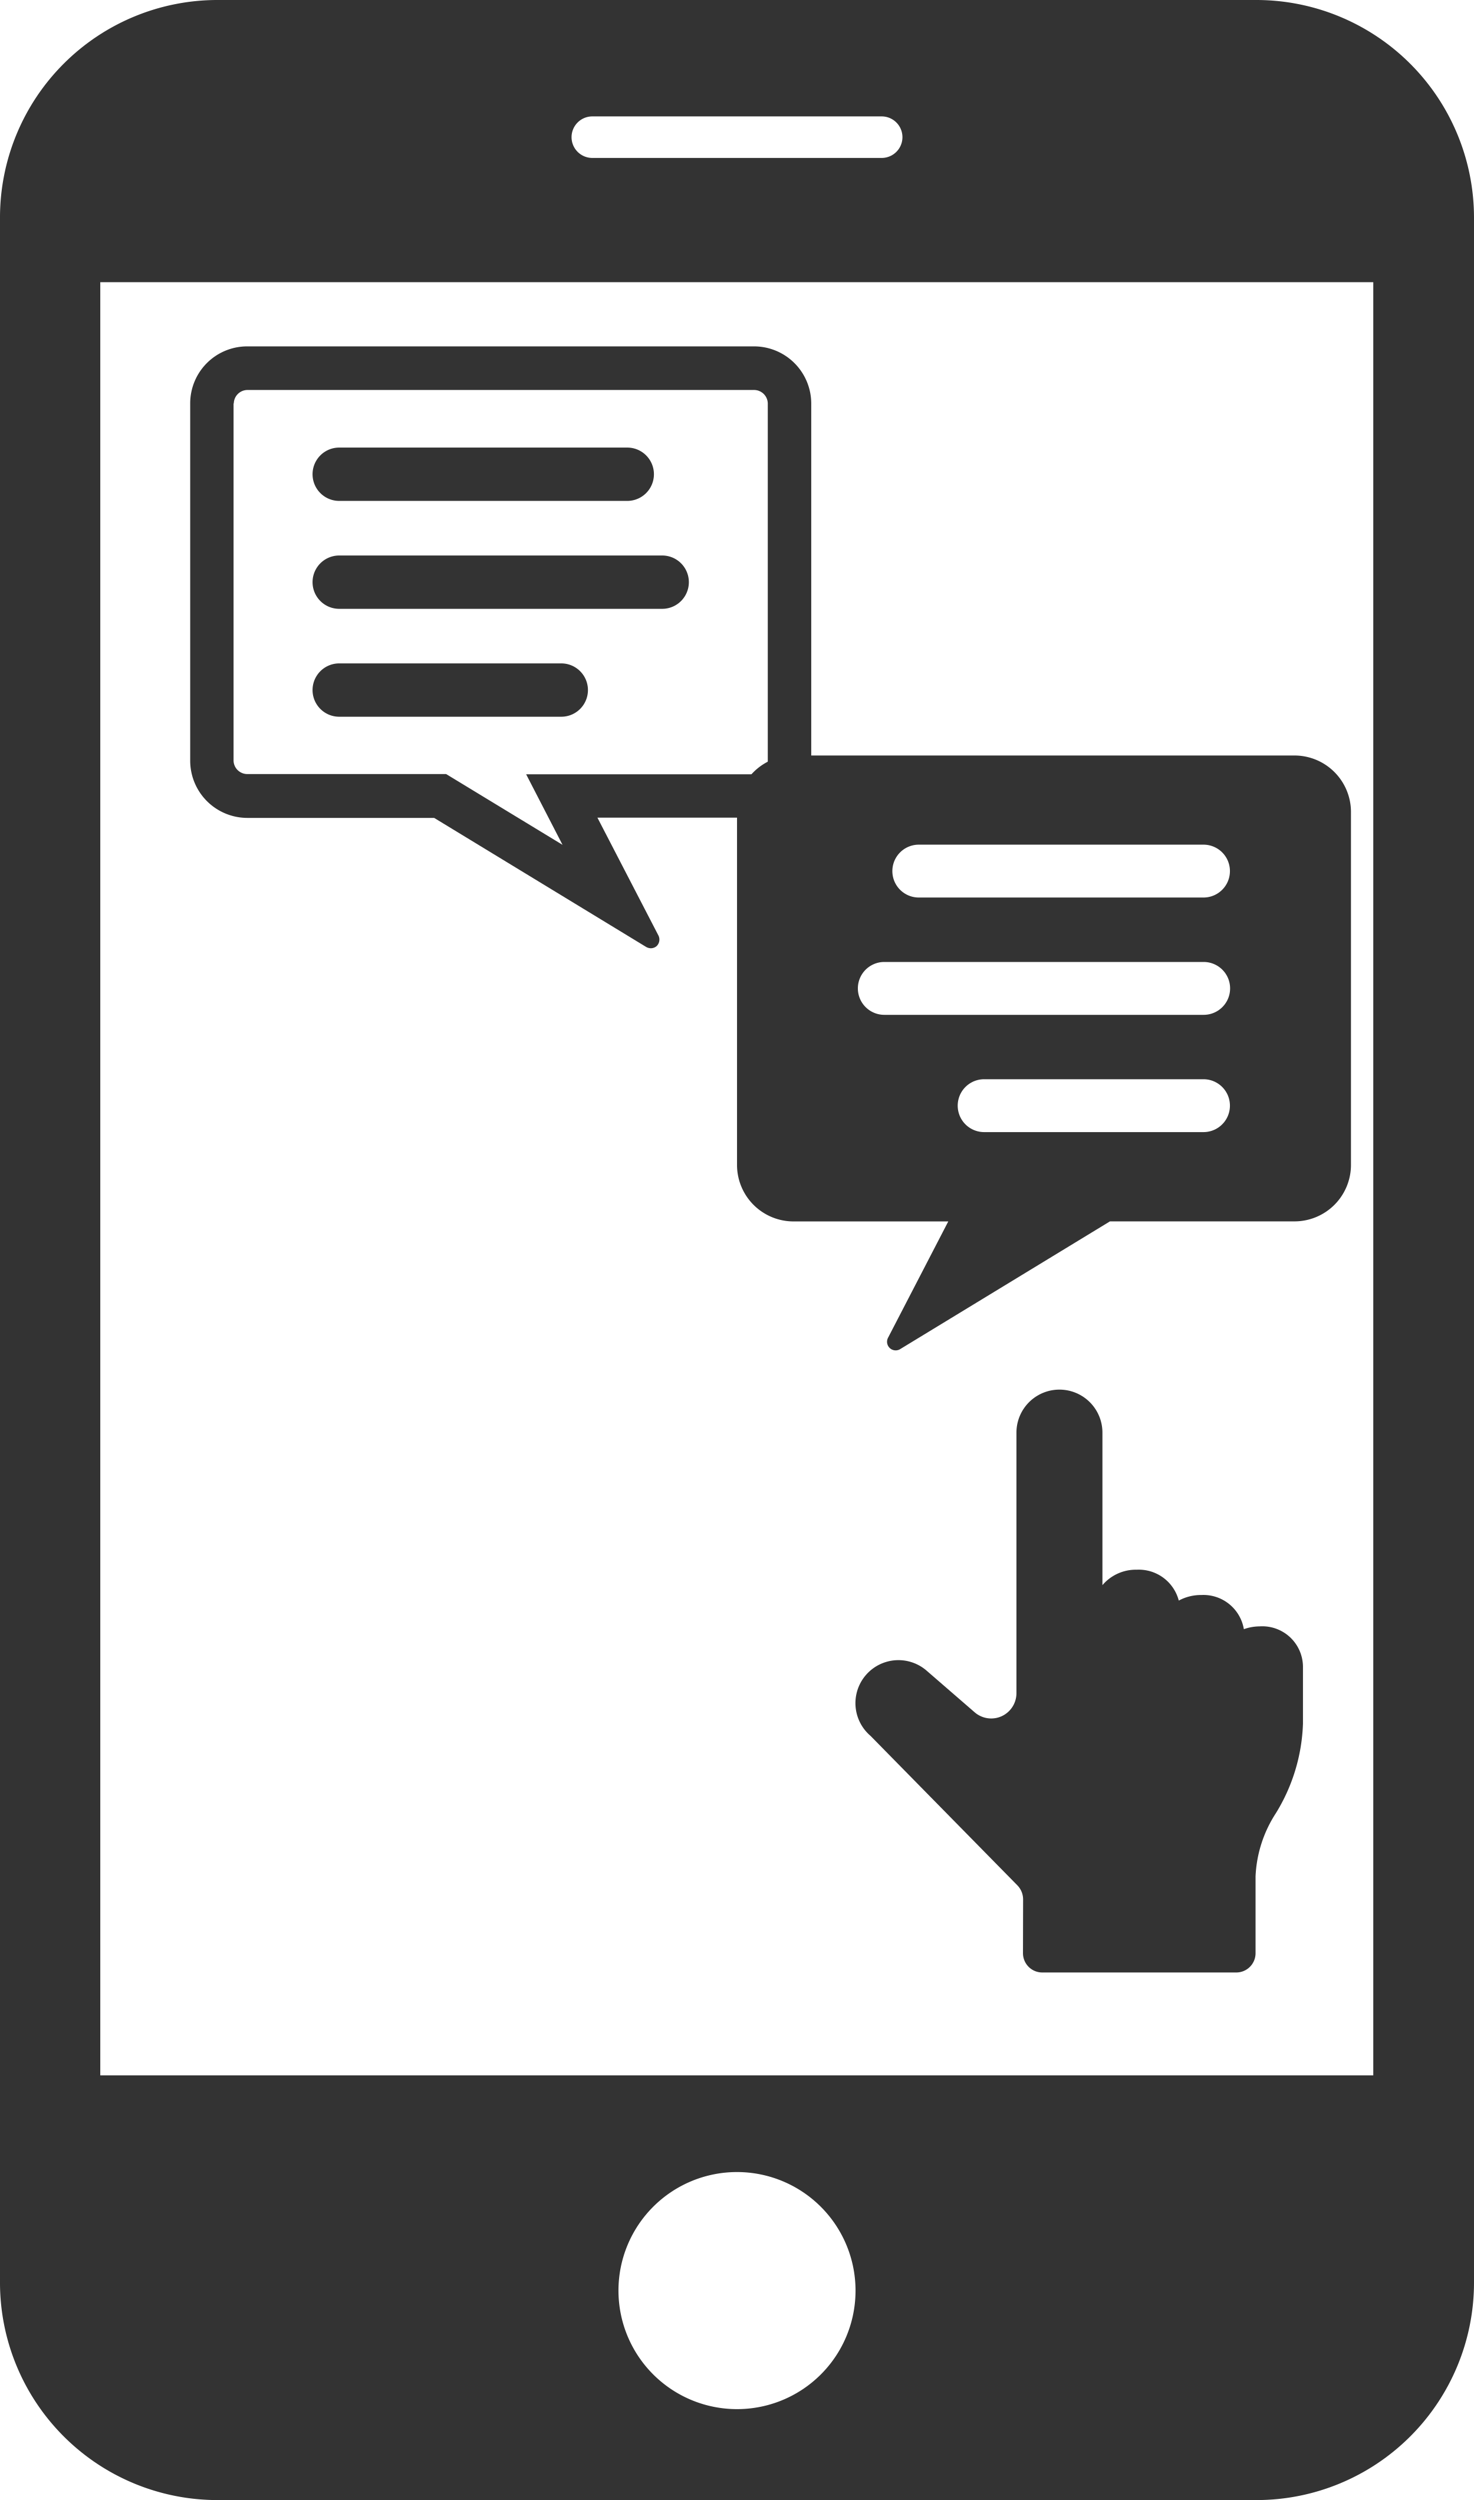
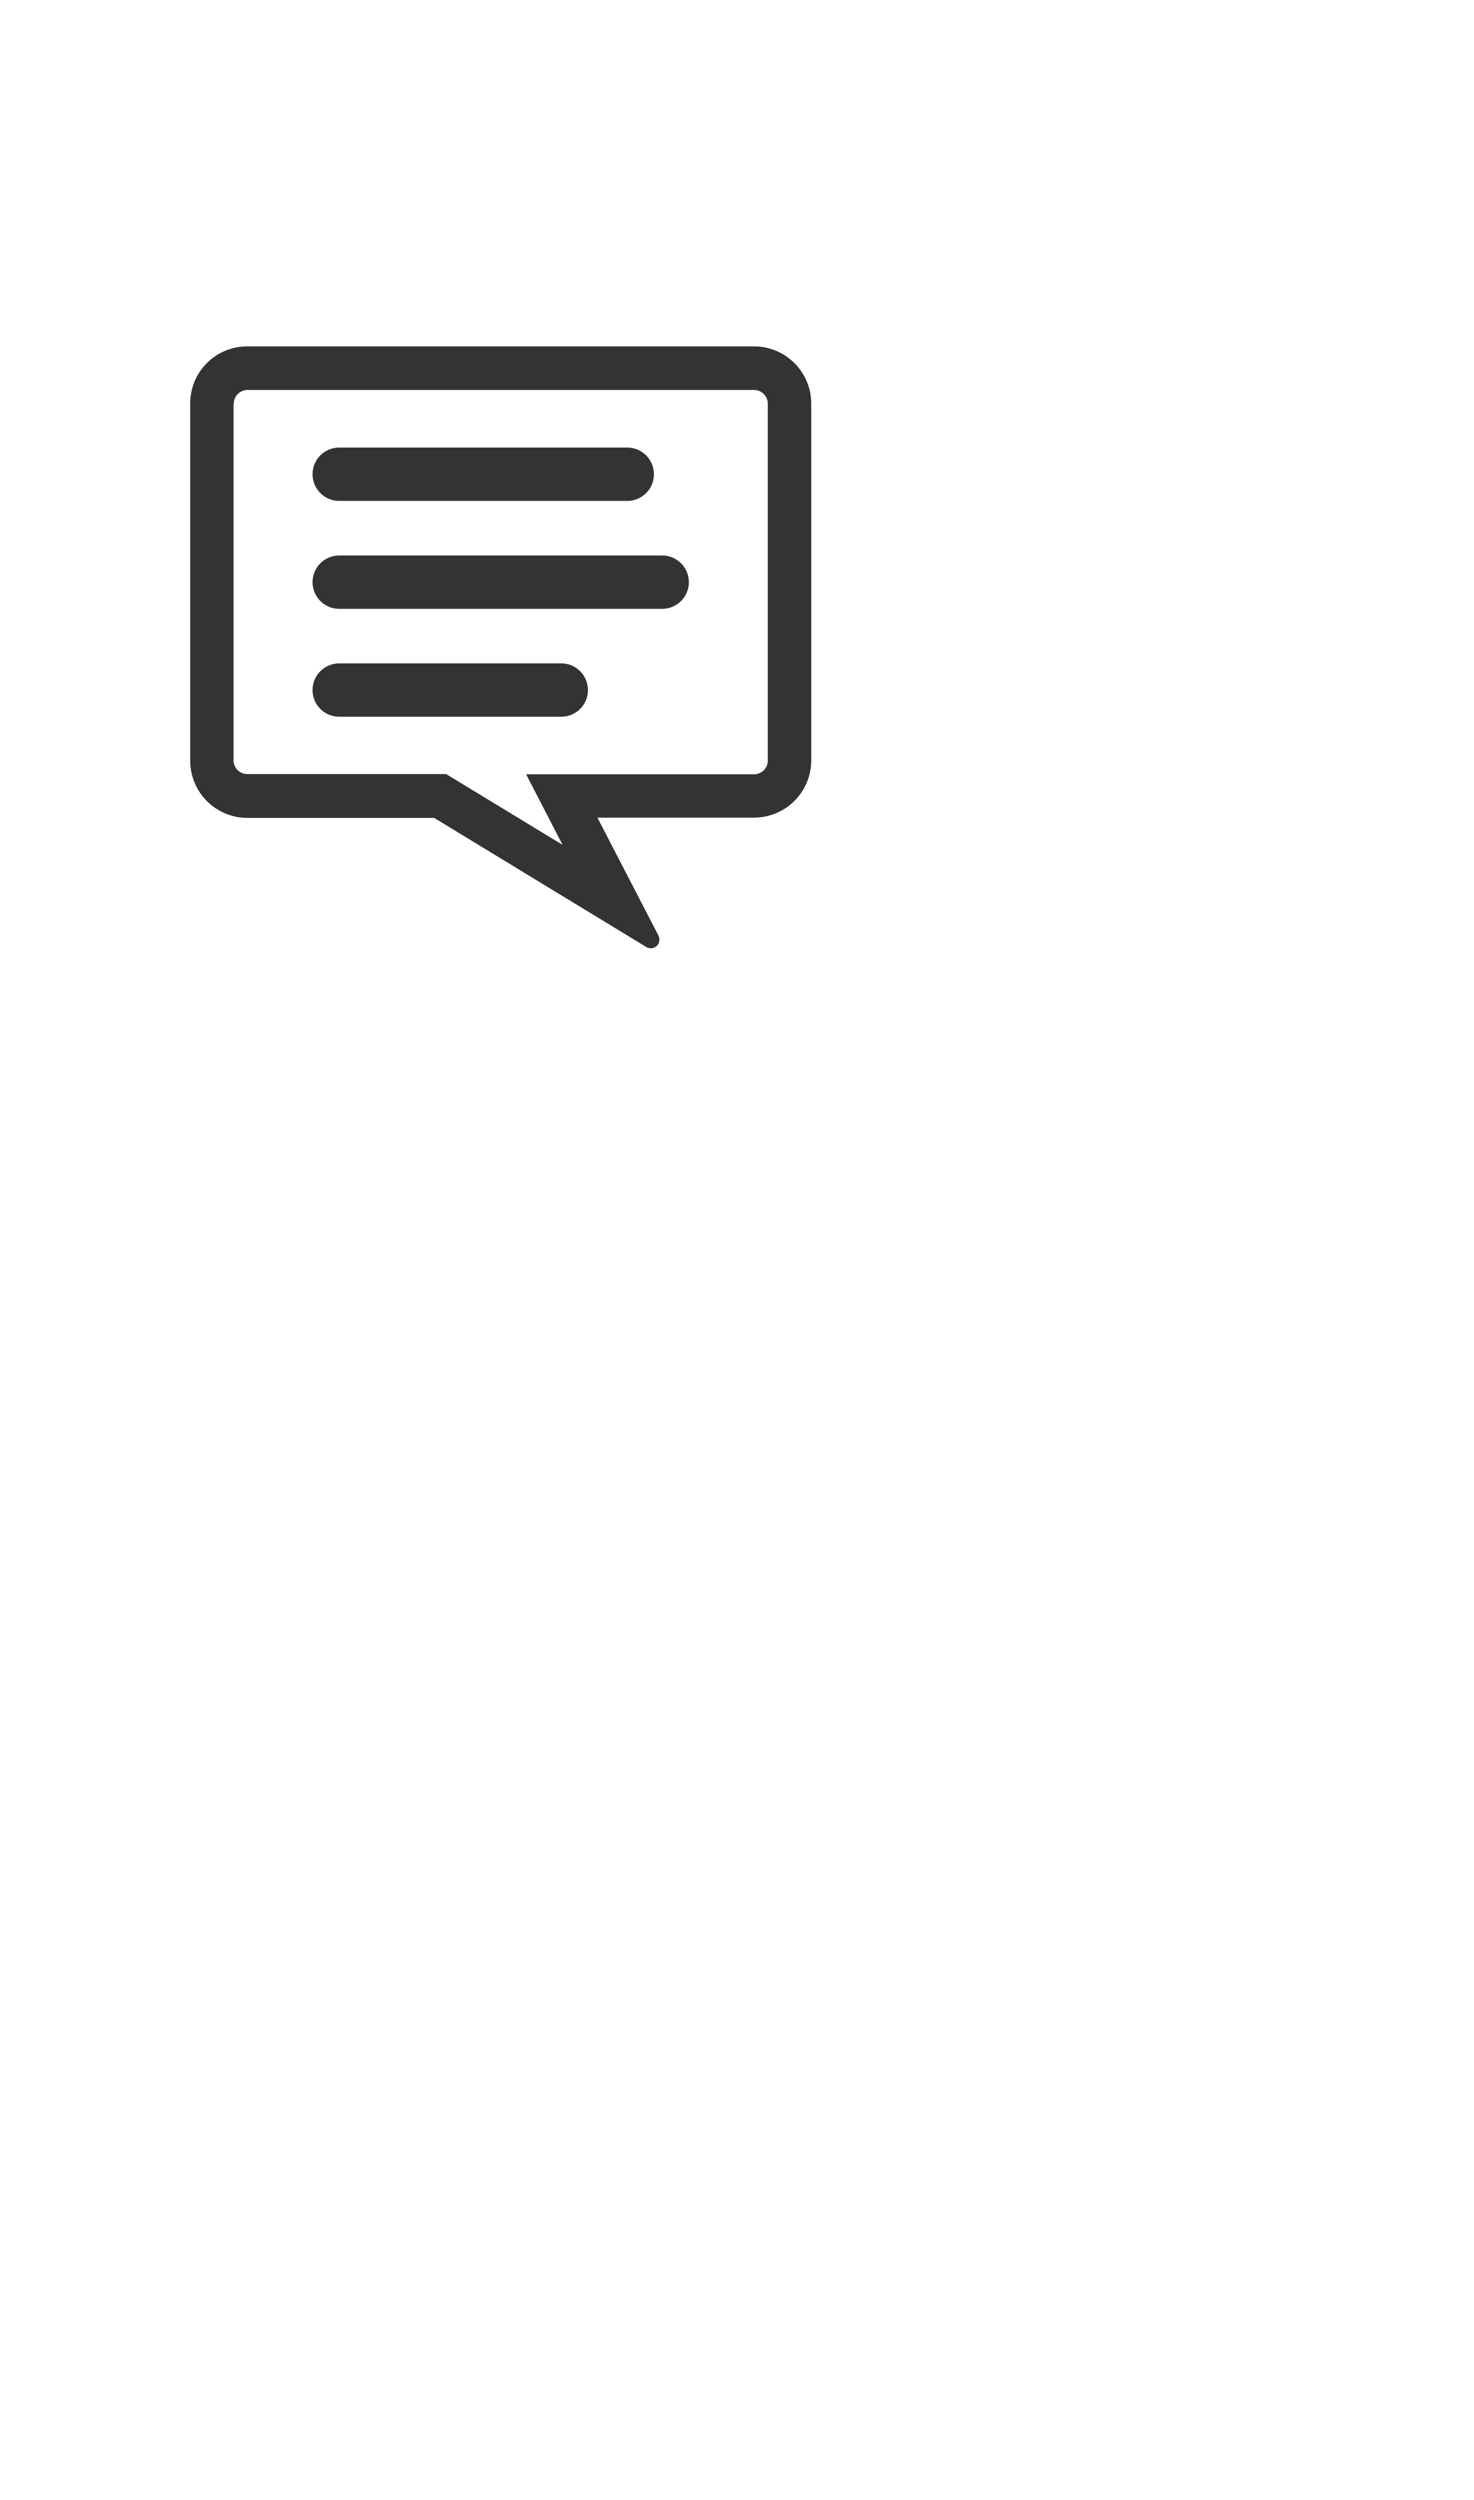
<svg xmlns="http://www.w3.org/2000/svg" width="60" height="101.764" viewBox="0 0 60 101.764">
  <defs>
    <clipPath id="a">
-       <rect width="60" height="101.764" fill="none" />
-     </clipPath>
+       </clipPath>
    <clipPath id="b">
      <rect width="35.628" height="35.628" fill="#333" />
    </clipPath>
  </defs>
  <g clip-path="url(#a)">
    <path d="M51.152,0H8.848A8.853,8.853,0,0,0,0,8.848V92.915a8.853,8.853,0,0,0,8.848,8.848h42.3A8.853,8.853,0,0,0,60,92.915V8.848A8.862,8.862,0,0,0,51.152,0M24.111,4.738H35.889a.845.845,0,1,1,0,1.691H24.111a.845.845,0,1,1,0-1.691M30,98.061a4.825,4.825,0,1,1,4.825-4.825A4.821,4.821,0,0,1,30,98.061M55.918,84.475H4.082V11.487H55.9V84.475Z" fill="#333" />
  </g>
  <g transform="translate(2.568 8.53)" clip-path="url(#b)">
    <path d="M53.237,99.28v14.547a2.329,2.329,0,0,0,2.323,2.323h7.608l8.633,5.255a.412.412,0,0,0,.183.051.363.363,0,0,0,.243-.091.371.371,0,0,0,.071-.426l-2.485-4.8h6.381a2.329,2.329,0,0,0,2.323-2.323V99.28a2.329,2.329,0,0,0-2.323-2.323H55.55a2.32,2.32,0,0,0-2.313,2.323m1.775,0a.559.559,0,0,1,.548-.548H76.2a.559.559,0,0,1,.548.548v14.547a.559.559,0,0,1-.548.548H66.912l1.481,2.871-4.738-2.881H55.55a.559.559,0,0,1-.548-.548V99.28Z" transform="translate(-48.063 -91.388)" fill="#333" />
    <path d="M88.575,127.45a1.085,1.085,0,0,1,0-2.171H100.3a1.085,1.085,0,0,1,0,2.171Z" transform="translate(-77.335 -115.591)" fill="#333" />
    <path d="M88.575,157.657a1.085,1.085,0,0,1,0-2.171h13.147a1.085,1.085,0,0,1,0,2.171Z" transform="translate(-77.335 -141.405)" fill="#333" />
    <path d="M88.575,187.863a1.085,1.085,0,0,1,0-2.171h9.039a1.085,1.085,0,0,1,0,2.171Z" transform="translate(-77.335 -167.219)" fill="#333" />
  </g>
  <g clip-path="url(#a)">
-     <path d="M255.371,397.66a1.955,1.955,0,0,0-.664.114,1.671,1.671,0,0,0-1.733-1.391,1.9,1.9,0,0,0-.916.227,1.684,1.684,0,0,0-1.708-1.257,1.787,1.787,0,0,0-1.4.629c0-.012,0-.025,0-.037v-6.172a1.75,1.75,0,1,0-3.5,0V400.38a1.032,1.032,0,0,1-.6.936,1.029,1.029,0,0,1-1.1-.158l-1.948-1.688a1.75,1.75,0,0,0-2.311,2.63l.04.038,5.954,6.06a.823.823,0,0,1,.236.577l-.005,2.191a.785.785,0,0,0,.783.782H254.4a.785.785,0,0,0,.783-.782v-3.13a5.124,5.124,0,0,1,.83-2.576,7.4,7.4,0,0,0,1.1-3.636h0v-2.331a1.656,1.656,0,0,0-1.75-1.634" transform="translate(-204.075 -331.46)" fill="#333" />
    <path d="M208.092,210.959H228.5a2.3,2.3,0,0,1,2.292,2.292V227.63a2.3,2.3,0,0,1-2.292,2.292h-7.519l-8.54,5.2a.351.351,0,0,1-.494-.461l2.453-4.737h-6.307a2.3,2.3,0,0,1-2.292-2.292V213.251a2.3,2.3,0,0,1,2.292-2.292m16.7,3.629H213.2a1.076,1.076,0,1,0,0,2.152h11.589a1.076,1.076,0,0,0,0-2.152m-8.933,11.7h8.933a1.076,1.076,0,0,0,0-2.152H215.86a1.076,1.076,0,0,0,0,2.152m-4.064-4.773h13a1.076,1.076,0,0,0,0-2.152h-13a1.076,1.076,0,1,0,0,2.152" transform="translate(-175.8 -180.207)" fill="#333" />
  </g>
</svg>